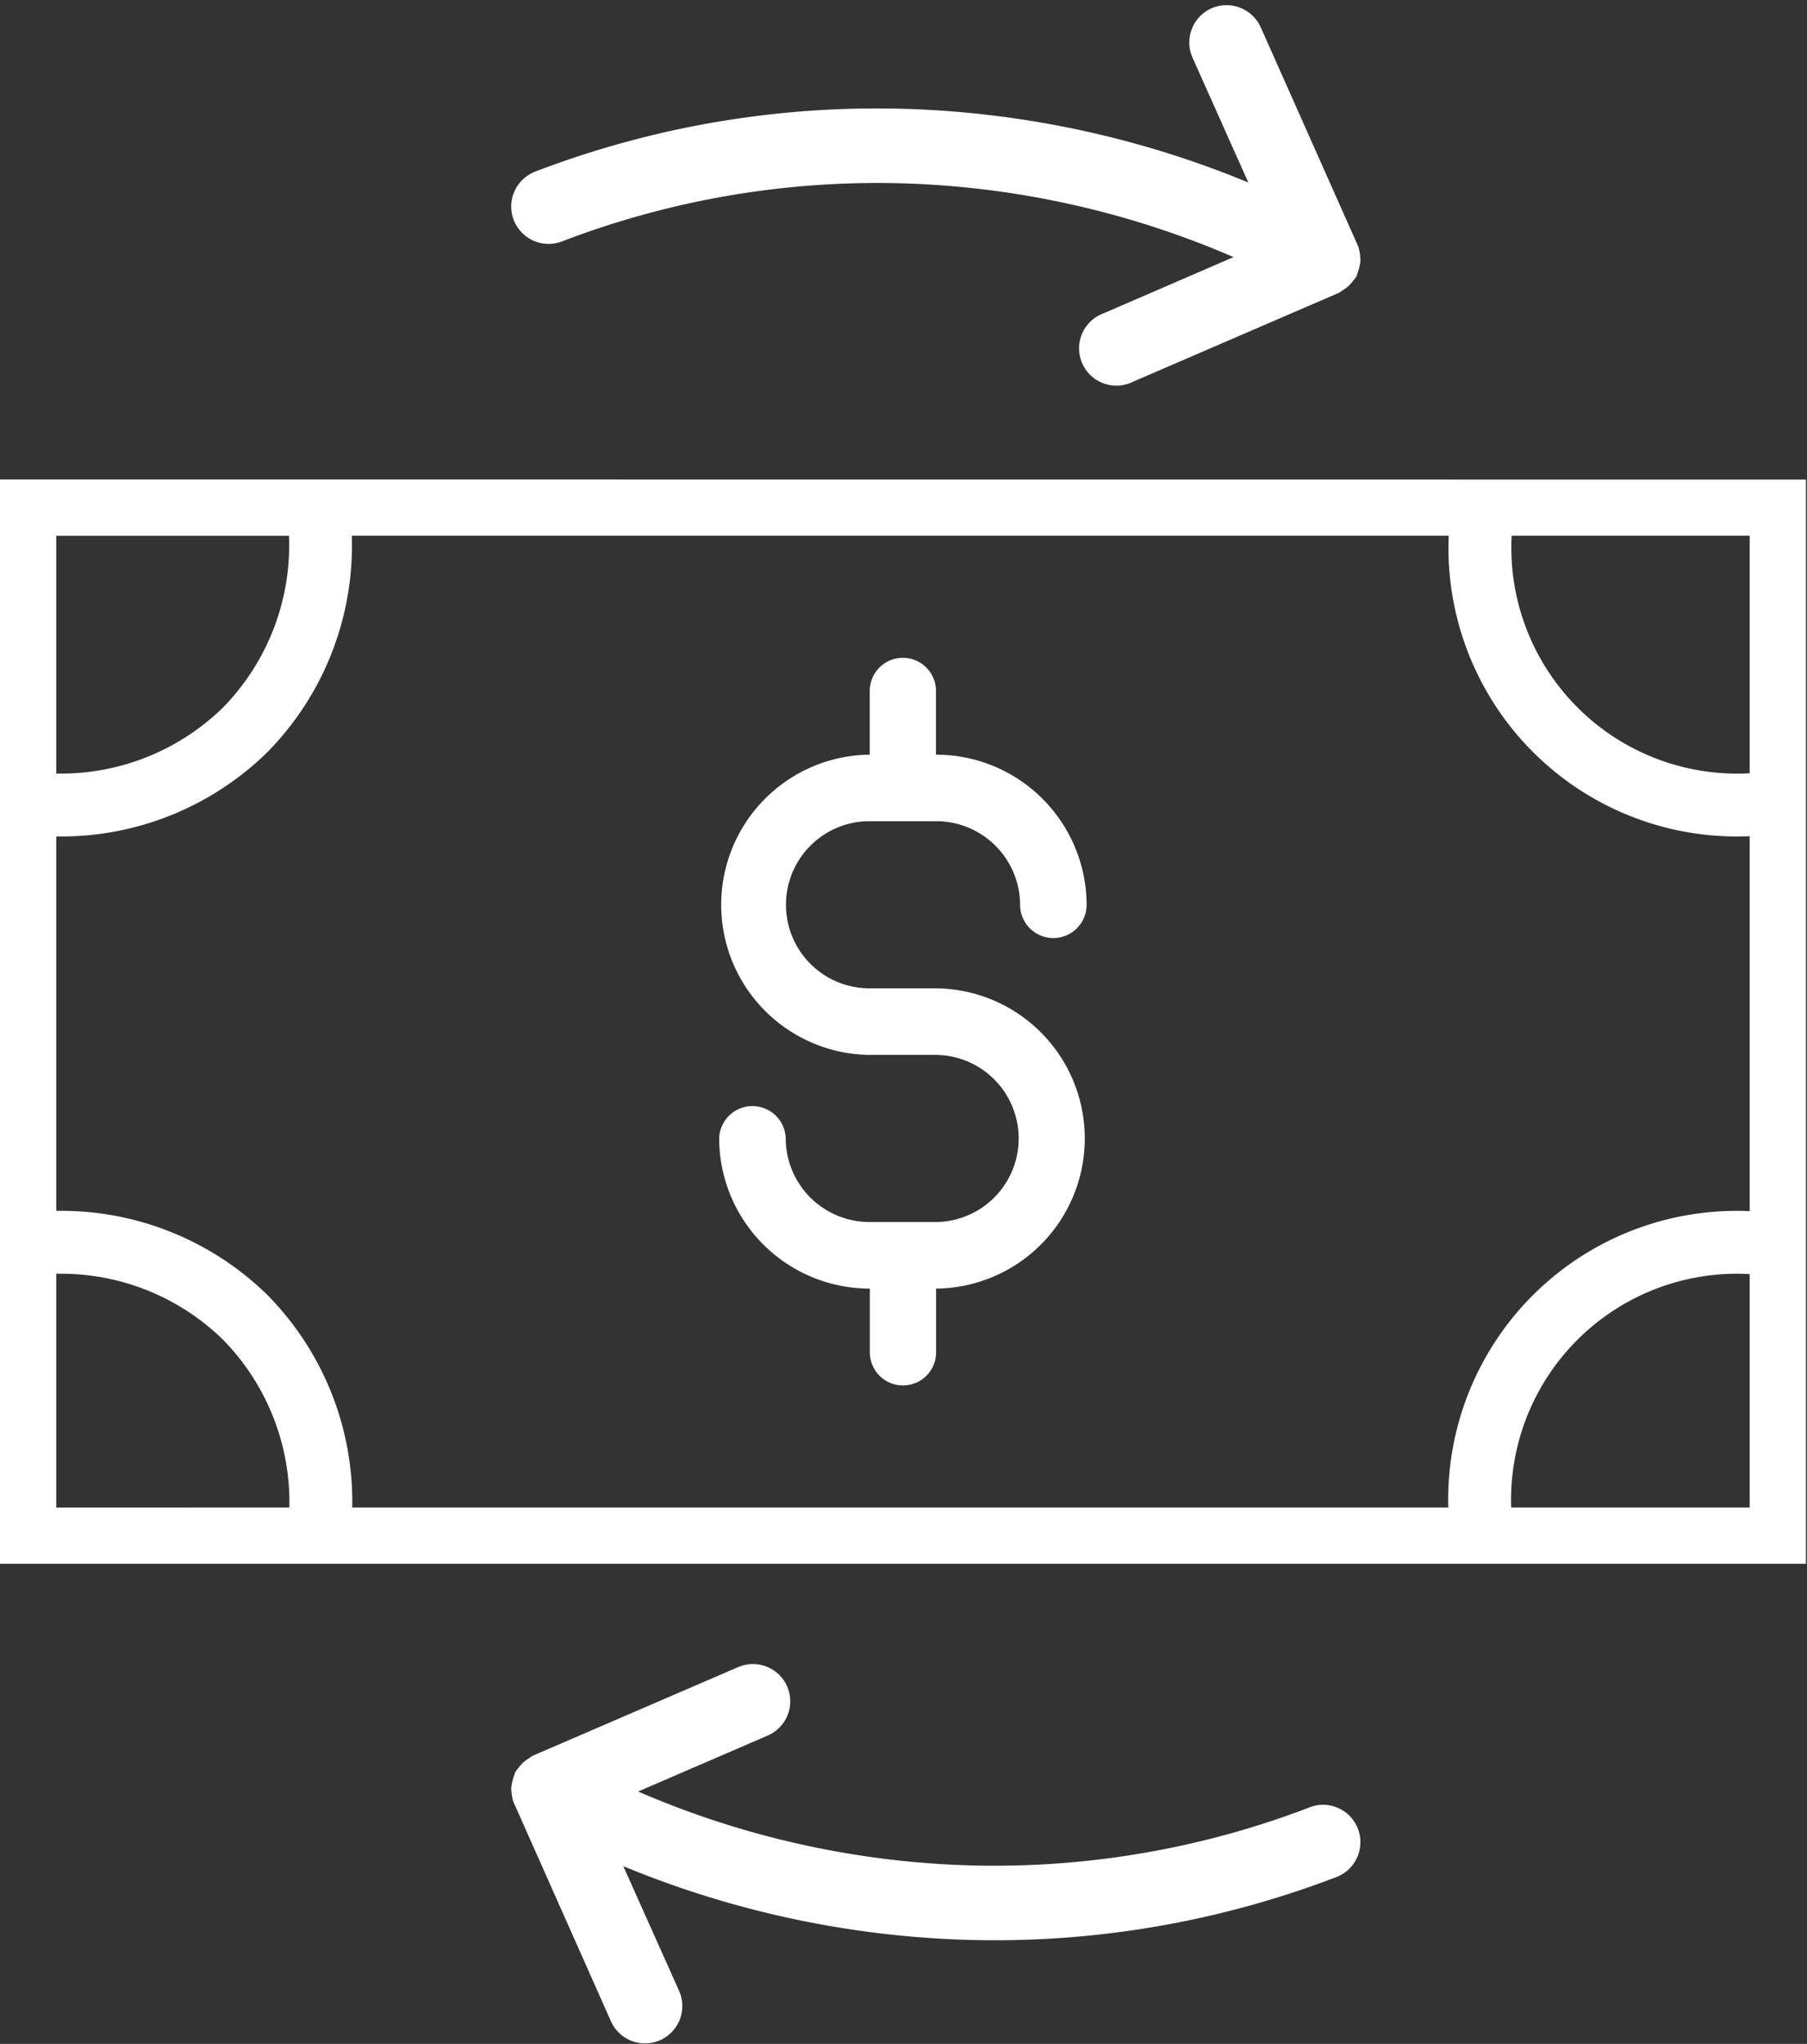
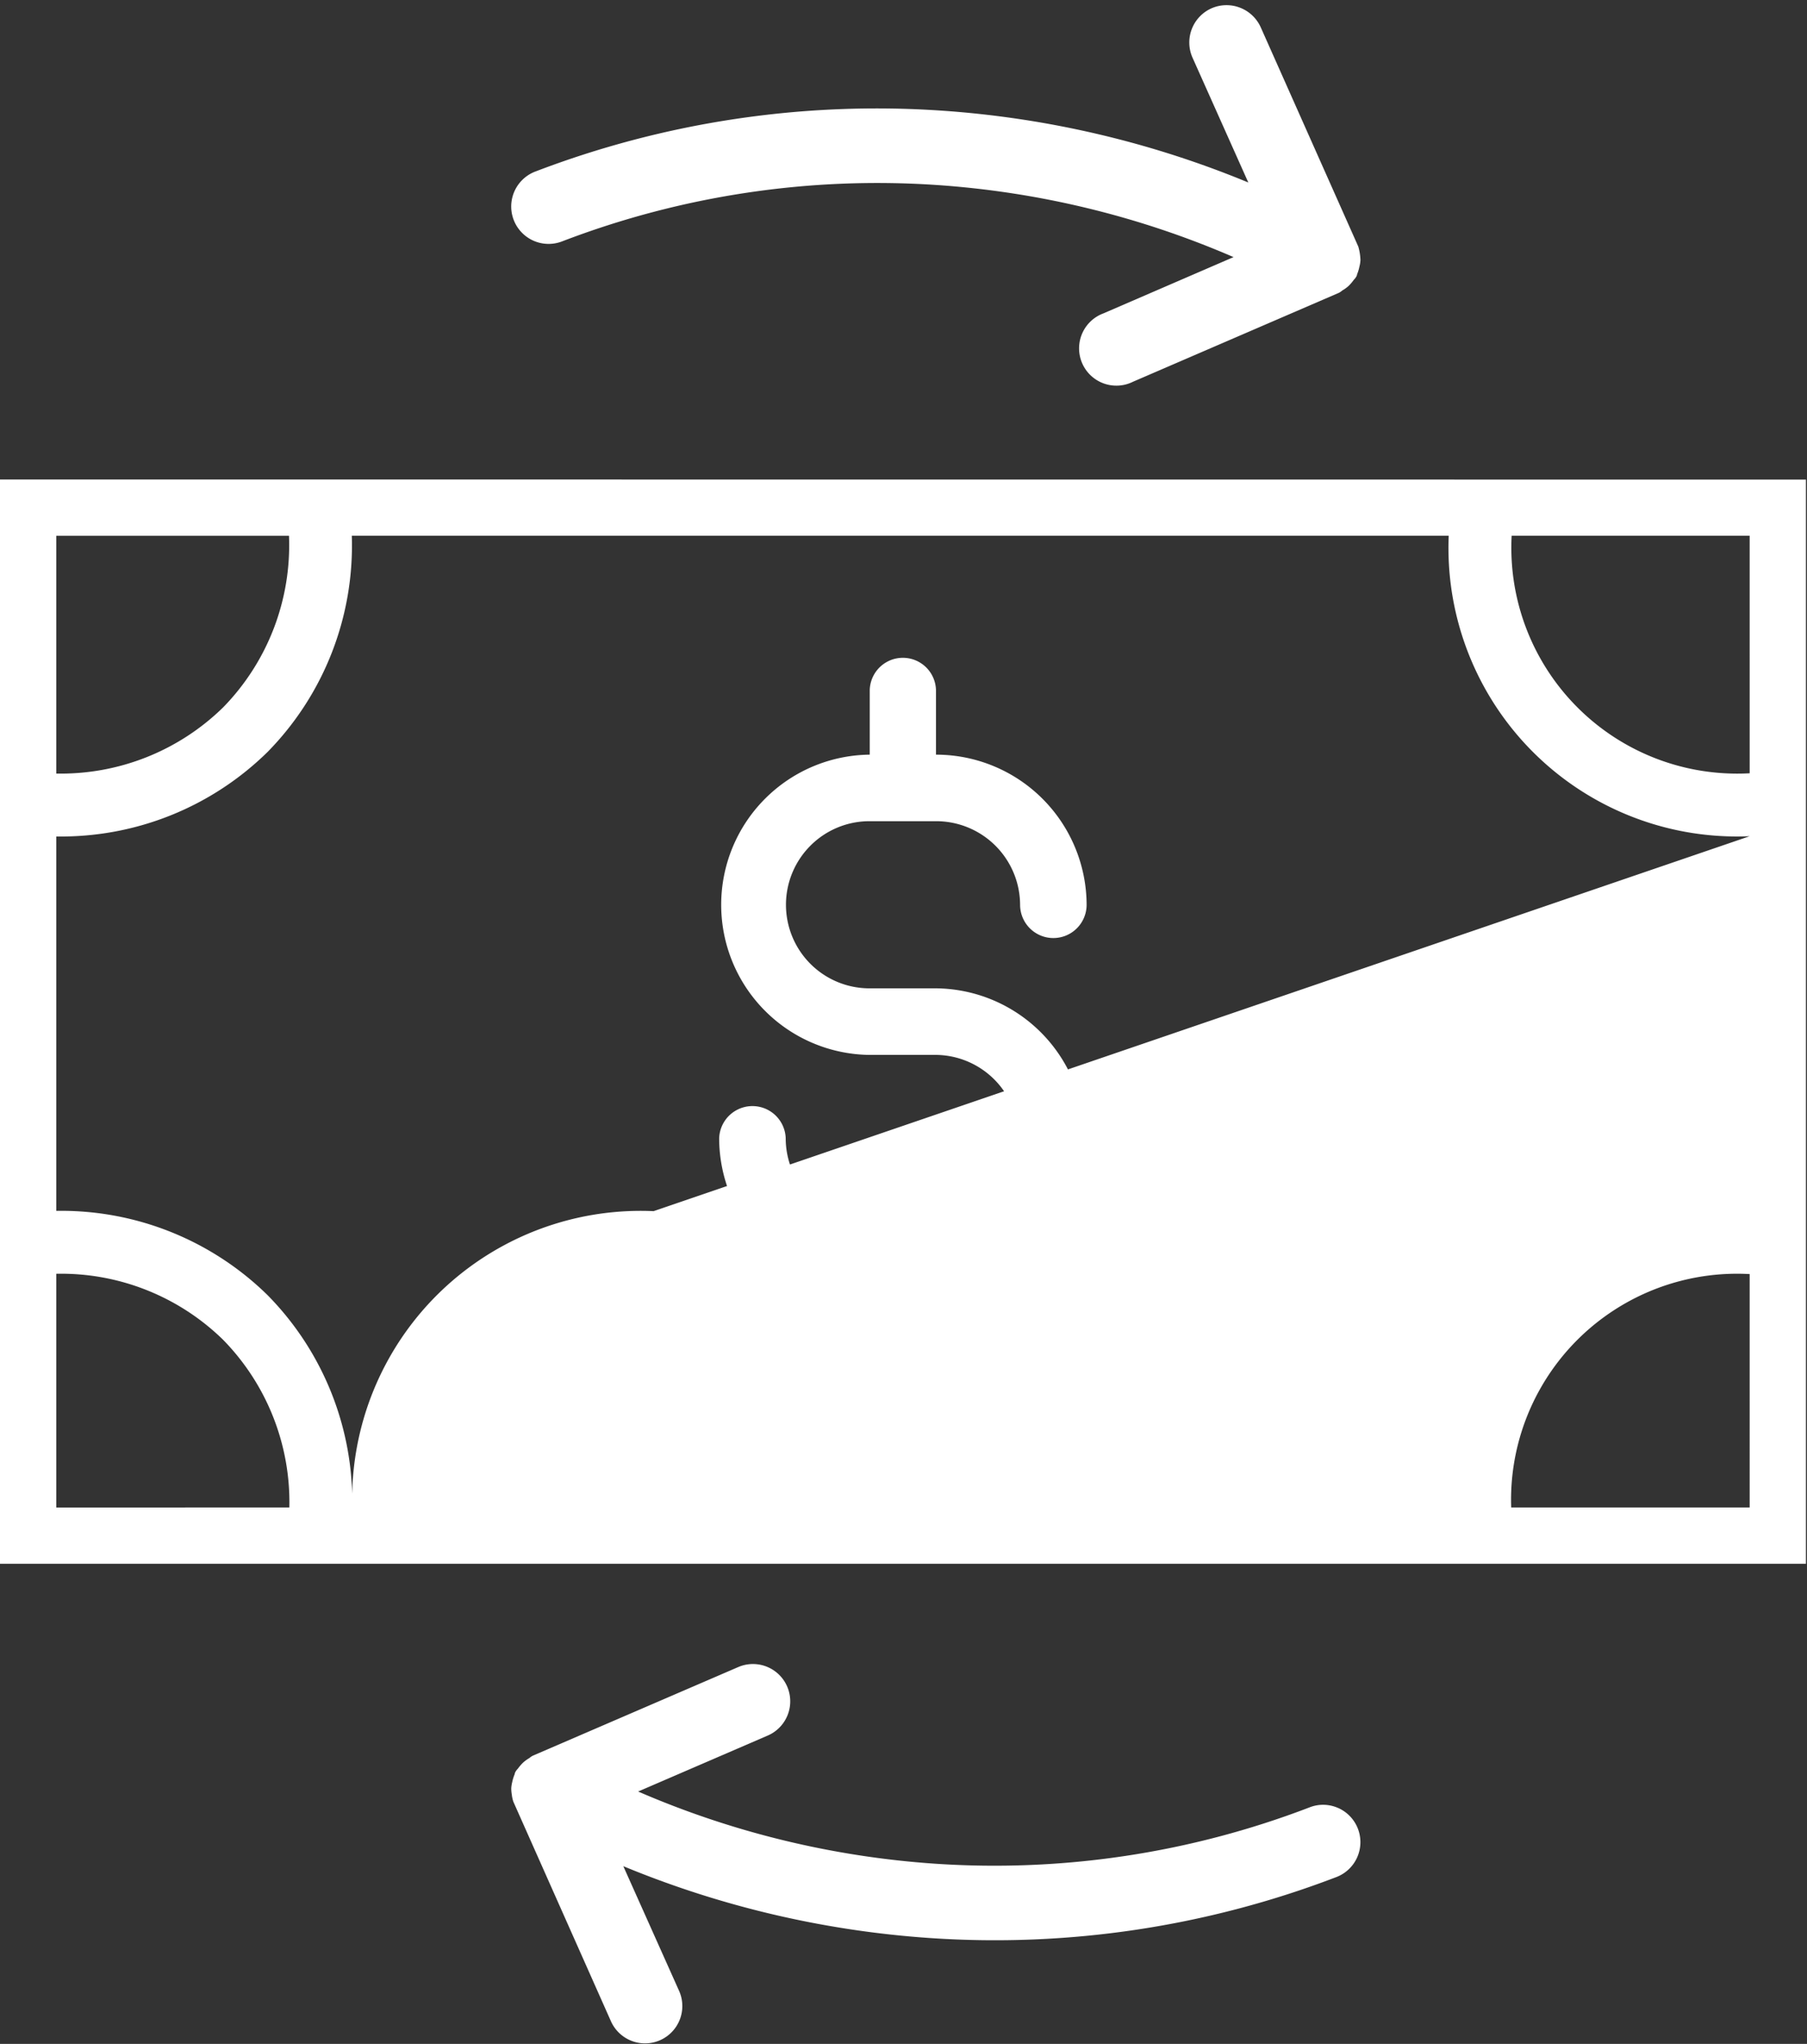
<svg xmlns="http://www.w3.org/2000/svg" fill="#ffffff" height="78.7" preserveAspectRatio="xMidYMid meet" version="1" viewBox="0.0 -0.2 69.6 78.7" width="69.6" zoomAndPan="magnify">
  <rect x="0.0" y="-0.2" width="69.6" height="78.7" fill="#333333" stroke="none" />
  <g data-name="24" id="change1_1">
-     <path d="M31.211,32.367a3.218,3.218,0,0,0,2.272,5.489h2.594a5.781,5.781,0,0,1,0,11.561h-.022v2.489a1.276,1.276,0,0,1-2.551,0V49.417h-.021A5.8,5.8,0,0,1,27.7,43.636a1.282,1.282,0,0,1,2.563,0,3.23,3.23,0,0,0,3.218,3.218h2.594a3.218,3.218,0,0,0,0-6.435H33.483a5.781,5.781,0,0,1,0-11.561H33.5V26.369a1.276,1.276,0,0,1,2.551,0v2.489h.022a5.8,5.8,0,0,1,5.78,5.78,1.281,1.281,0,0,1-2.562,0,3.233,3.233,0,0,0-3.218-3.218H33.483A3.21,3.21,0,0,0,31.211,32.367Zm38.348-14.1V60.012H0V18.263ZM2.167,29.586A8.936,8.936,0,0,0,8.6,27.032a8.933,8.933,0,0,0,2.531-6.6H2.167Zm8.978,28.259a8.939,8.939,0,0,0-2.553-6.458,8.926,8.926,0,0,0-6.425-2.541v9Zm56.247-8.987a8.707,8.707,0,0,0-9.186,8.987h9.186Zm0-16.86A11.111,11.111,0,0,1,55.8,20.43H13.55a11.336,11.336,0,0,1-3.238,8.318,11.342,11.342,0,0,1-8.145,3.26V46.424a11.345,11.345,0,0,1,8.141,3.247,11.341,11.341,0,0,1,3.259,8.174H55.784a11.114,11.114,0,0,1,11.608-11.41Zm0-11.568H58.224a8.7,8.7,0,0,0,9.168,9.145ZM21.654,9.093A33.913,33.913,0,0,1,36.085,6.924,34.65,34.65,0,0,1,47.512,9.7L42.5,11.867A1.436,1.436,0,1,0,43.637,14.5l7.929-3.423a.625.625,0,0,0,.133-.091,1.387,1.387,0,0,0,.244-.176,1.635,1.635,0,0,0,.2-.234.513.513,0,0,0,.088-.111.244.244,0,0,0,.041-.106,1.605,1.605,0,0,0,.09-.3,1.157,1.157,0,0,0,.038-.243,2.03,2.03,0,0,0-.083-.522L48.559.85a1.445,1.445,0,0,0-1.9-.728,1.44,1.44,0,0,0-.726,1.9l2.148,4.805a37.588,37.588,0,0,0-11.8-2.766A36.8,36.8,0,0,0,20.607,6.41a1.44,1.44,0,0,0,1.047,2.683ZM51.538,69.415a1.423,1.423,0,0,0-1.1-.022,33.9,33.9,0,0,1-14.432,2.168,34.663,34.663,0,0,1-11.427-2.779l5.015-2.165a1.436,1.436,0,0,0-1.139-2.636L20.528,67.4a.625.625,0,0,0-.136.092,1.4,1.4,0,0,0-.244.177,1.673,1.673,0,0,0-.2.232.59.59,0,0,0-.1.134.242.242,0,0,0-.025.081,1.565,1.565,0,0,0-.093.3,1.278,1.278,0,0,0-.038.243,1.448,1.448,0,0,0,.022.246,1.23,1.23,0,0,0,.061.274l3.757,8.45a1.439,1.439,0,0,0,1.314.851,1.437,1.437,0,0,0,1.31-2.023l-2.148-4.8a37.56,37.56,0,0,0,11.805,2.766,36.756,36.756,0,0,0,15.67-2.351,1.439,1.439,0,0,0,.055-2.658Z" />
+     <path d="M31.211,32.367a3.218,3.218,0,0,0,2.272,5.489h2.594a5.781,5.781,0,0,1,0,11.561h-.022v2.489a1.276,1.276,0,0,1-2.551,0V49.417h-.021A5.8,5.8,0,0,1,27.7,43.636a1.282,1.282,0,0,1,2.563,0,3.23,3.23,0,0,0,3.218,3.218h2.594a3.218,3.218,0,0,0,0-6.435H33.483a5.781,5.781,0,0,1,0-11.561H33.5V26.369a1.276,1.276,0,0,1,2.551,0v2.489h.022a5.8,5.8,0,0,1,5.78,5.78,1.281,1.281,0,0,1-2.562,0,3.233,3.233,0,0,0-3.218-3.218H33.483A3.21,3.21,0,0,0,31.211,32.367Zm38.348-14.1V60.012H0V18.263ZM2.167,29.586A8.936,8.936,0,0,0,8.6,27.032a8.933,8.933,0,0,0,2.531-6.6H2.167Zm8.978,28.259a8.939,8.939,0,0,0-2.553-6.458,8.926,8.926,0,0,0-6.425-2.541v9Zm56.247-8.987a8.707,8.707,0,0,0-9.186,8.987h9.186Zm0-16.86A11.111,11.111,0,0,1,55.8,20.43H13.55a11.336,11.336,0,0,1-3.238,8.318,11.342,11.342,0,0,1-8.145,3.26V46.424a11.345,11.345,0,0,1,8.141,3.247,11.341,11.341,0,0,1,3.259,8.174a11.114,11.114,0,0,1,11.608-11.41Zm0-11.568H58.224a8.7,8.7,0,0,0,9.168,9.145ZM21.654,9.093A33.913,33.913,0,0,1,36.085,6.924,34.65,34.65,0,0,1,47.512,9.7L42.5,11.867A1.436,1.436,0,1,0,43.637,14.5l7.929-3.423a.625.625,0,0,0,.133-.091,1.387,1.387,0,0,0,.244-.176,1.635,1.635,0,0,0,.2-.234.513.513,0,0,0,.088-.111.244.244,0,0,0,.041-.106,1.605,1.605,0,0,0,.09-.3,1.157,1.157,0,0,0,.038-.243,2.03,2.03,0,0,0-.083-.522L48.559.85a1.445,1.445,0,0,0-1.9-.728,1.44,1.44,0,0,0-.726,1.9l2.148,4.805a37.588,37.588,0,0,0-11.8-2.766A36.8,36.8,0,0,0,20.607,6.41a1.44,1.44,0,0,0,1.047,2.683ZM51.538,69.415a1.423,1.423,0,0,0-1.1-.022,33.9,33.9,0,0,1-14.432,2.168,34.663,34.663,0,0,1-11.427-2.779l5.015-2.165a1.436,1.436,0,0,0-1.139-2.636L20.528,67.4a.625.625,0,0,0-.136.092,1.4,1.4,0,0,0-.244.177,1.673,1.673,0,0,0-.2.232.59.59,0,0,0-.1.134.242.242,0,0,0-.025.081,1.565,1.565,0,0,0-.093.3,1.278,1.278,0,0,0-.038.243,1.448,1.448,0,0,0,.022.246,1.23,1.23,0,0,0,.061.274l3.757,8.45a1.439,1.439,0,0,0,1.314.851,1.437,1.437,0,0,0,1.31-2.023l-2.148-4.8a37.56,37.56,0,0,0,11.805,2.766,36.756,36.756,0,0,0,15.67-2.351,1.439,1.439,0,0,0,.055-2.658Z" />
  </g>
</svg>